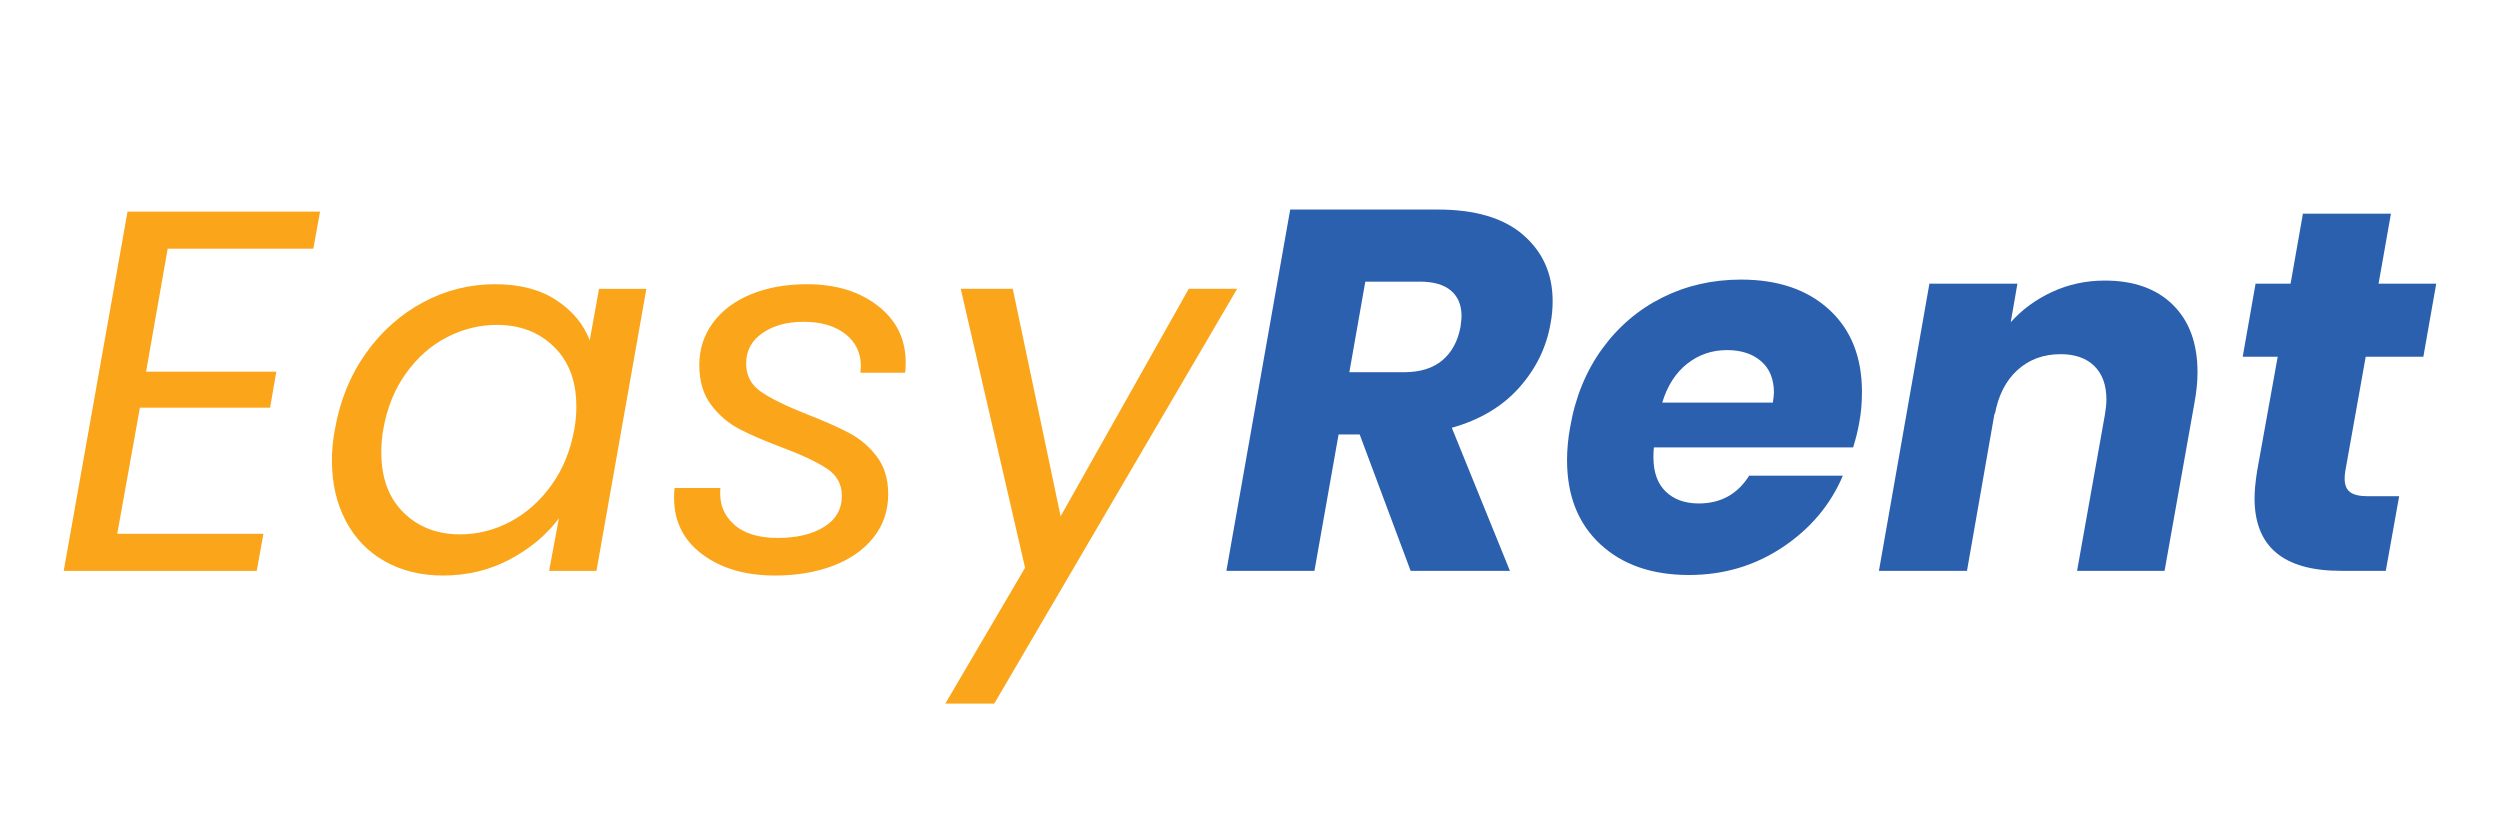
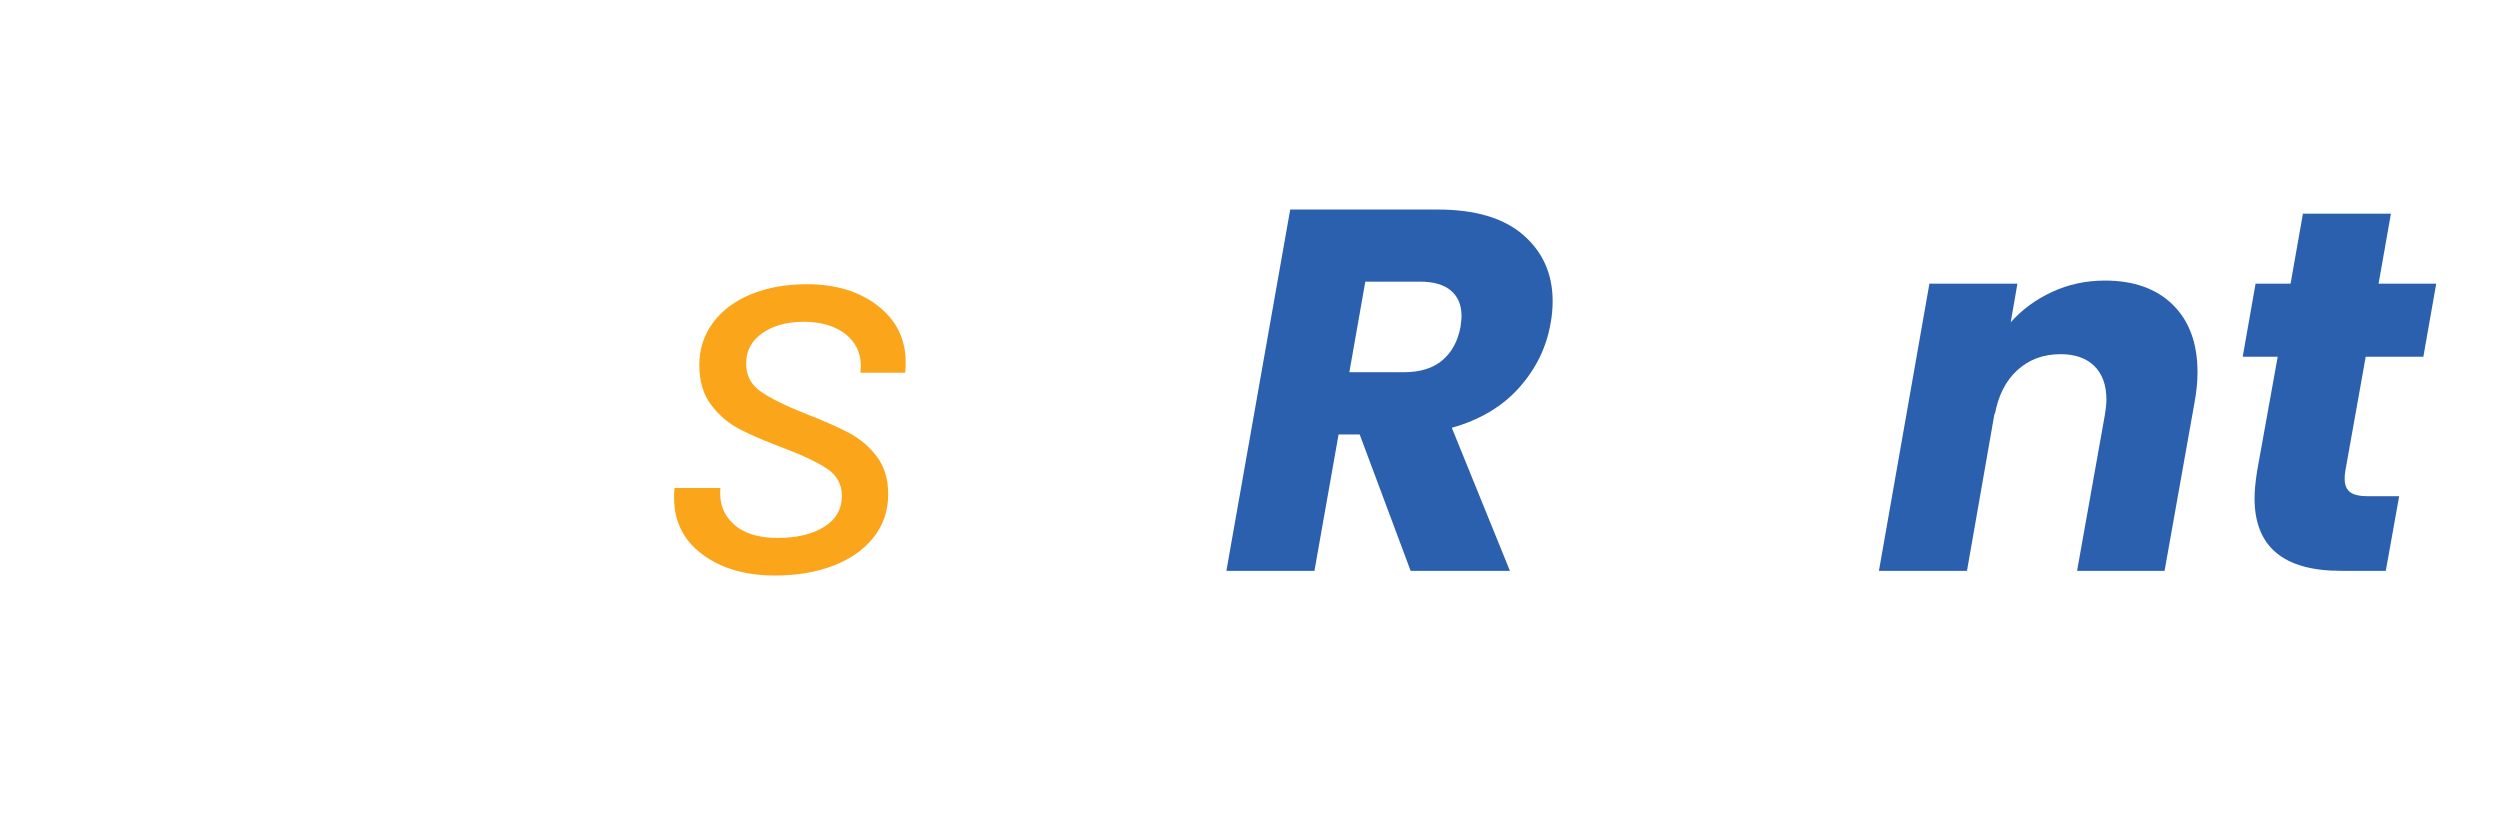
<svg xmlns="http://www.w3.org/2000/svg" id="Layer_1" viewBox="0 0 58.291 19.293">
  <defs>
    <style>.cls-1{fill:#2a60ad;}.cls-2{fill:#faa51a;}</style>
  </defs>
-   <path class="cls-2" d="M3.91,5.798l-.504,2.868h3.036l-.144.84h-3.036l-.528,2.94h3.408l-.156.864H1.486l1.488-8.376h4.488l-.156.864h-3.396Z" />
-   <path class="cls-2" d="M8.536,8.229c.364-.508.809-.902,1.332-1.182.524-.28,1.082-.42,1.674-.42.576,0,1.052.124,1.429.372.376.248.636.56.779.936l.217-1.2h1.104l-1.164,6.576h-1.104l.228-1.224c-.288.384-.668.702-1.14.954-.473.252-.992.378-1.561.378-.512,0-.964-.11-1.355-.33-.393-.22-.696-.534-.912-.942-.216-.408-.324-.88-.324-1.416,0-.24.024-.484.072-.732.12-.672.361-1.262.726-1.77ZM13.438,9.471c0-.584-.174-1.046-.522-1.386-.348-.34-.79-.51-1.326-.51-.407,0-.798.096-1.17.288-.372.192-.689.472-.953.84-.265.368-.44.8-.528,1.296-.032.168-.048.352-.048.552,0,.592.172,1.058.516,1.398.344.34.784.51,1.32.51.408,0,.798-.098,1.17-.294.372-.196.691-.48.96-.852.268-.372.445-.806.534-1.302.031-.168.048-.348.048-.54Z" />
  <path class="cls-2" d="M16.377,12.927c-.439-.328-.66-.768-.66-1.32,0-.104.004-.18.013-.228h1.067c-.032.344.07.624.307.84.235.216.577.324,1.025.324s.811-.086,1.086-.258c.276-.172.414-.414.414-.726,0-.264-.112-.472-.336-.624s-.568-.316-1.032-.492c-.407-.152-.743-.296-1.008-.432-.264-.136-.488-.326-.672-.57-.184-.244-.276-.554-.276-.93,0-.368.106-.696.318-.984.212-.288.508-.51.888-.666.38-.156.814-.234,1.303-.234.672,0,1.224.168,1.655.504.433.336.648.776.648,1.32,0,.104-.004.184-.012.24h-1.044l.012-.144c0-.32-.122-.574-.366-.762s-.566-.282-.966-.282c-.393,0-.714.088-.966.264s-.378.412-.378.708c0,.28.115.5.348.66.232.16.592.336,1.08.528.408.16.736.306.984.438.247.132.46.314.636.546.176.232.264.524.264.876,0,.384-.114.72-.342,1.008-.228.288-.542.508-.942.66-.399.152-.852.228-1.355.228-.688,0-1.252-.164-1.692-.492Z" />
-   <path class="cls-2" d="M23.614,6.734l1.116,5.304,2.988-5.304h1.128l-5.664,9.672h-1.141l1.86-3.168-1.5-6.504h1.212Z" />
  <path class="cls-1" d="M35.518,5.48c.456.396.684.91.684,1.542,0,.184-.017.356-.048.516-.096.56-.34,1.06-.732,1.5-.392.44-.916.752-1.571.936l1.355,3.336h-2.315l-1.188-3.18h-.492l-.563,3.18h-2.053l1.488-8.424h3.444c.872,0,1.536.198,1.992.594ZM34.078,7.371c0-.256-.082-.454-.246-.594-.164-.14-.406-.21-.726-.21h-1.272l-.372,2.112h1.272c.376,0,.674-.092.894-.276.22-.184.362-.444.426-.78.017-.128.024-.212.024-.252Z" />
-   <path class="cls-1" d="M42.652,7.221c.508.468.762,1.106.762,1.914,0,.264-.021.5-.061.708-.031.184-.08.38-.144.588h-4.645c-.008.048-.012.124-.012.228,0,.352.096.62.288.804.192.184.448.276.769.276.512,0,.903-.216,1.176-.648h2.184c-.288.68-.756,1.236-1.404,1.668-.647.432-1.376.648-2.184.648-.864,0-1.554-.24-2.07-.72-.516-.48-.773-1.132-.773-1.956,0-.248.023-.504.072-.768.119-.696.367-1.304.743-1.824s.845-.92,1.404-1.2c.56-.28,1.172-.42,1.836-.42.864,0,1.55.234,2.059.702ZM41.362,9.159c0-.32-.101-.566-.301-.738-.199-.172-.464-.258-.792-.258-.352,0-.662.106-.93.318-.269.212-.462.514-.582.906h2.58c.016-.112.024-.188.024-.228Z" />
  <path class="cls-1" d="M50.662,7.106c.384.376.576.9.576,1.572,0,.224-.024.464-.072.72l-.696,3.912h-2.04l.648-3.636c.023-.136.036-.256.036-.36,0-.336-.095-.596-.282-.78-.188-.184-.45-.276-.786-.276-.4,0-.736.124-1.008.372-.272.248-.448.596-.528,1.044v-.06l-.647,3.696h-2.053l1.177-6.696h2.052l-.156.9c.264-.296.586-.532.966-.708s.79-.264,1.23-.264c.672,0,1.2.188,1.584.564Z" />
  <path class="cls-1" d="M54.681,11.006c-.008.041-.012.092-.012.156,0,.144.042.248.126.312s.222.096.414.096h.731l-.312,1.74h-1.044c-1.344,0-2.016-.564-2.016-1.692,0-.168.02-.38.06-.636l.48-2.664h-.816l.3-1.704h.816l.288-1.632h2.052l-.288,1.632h1.344l-.3,1.704h-1.344l-.48,2.688Z" />
</svg>